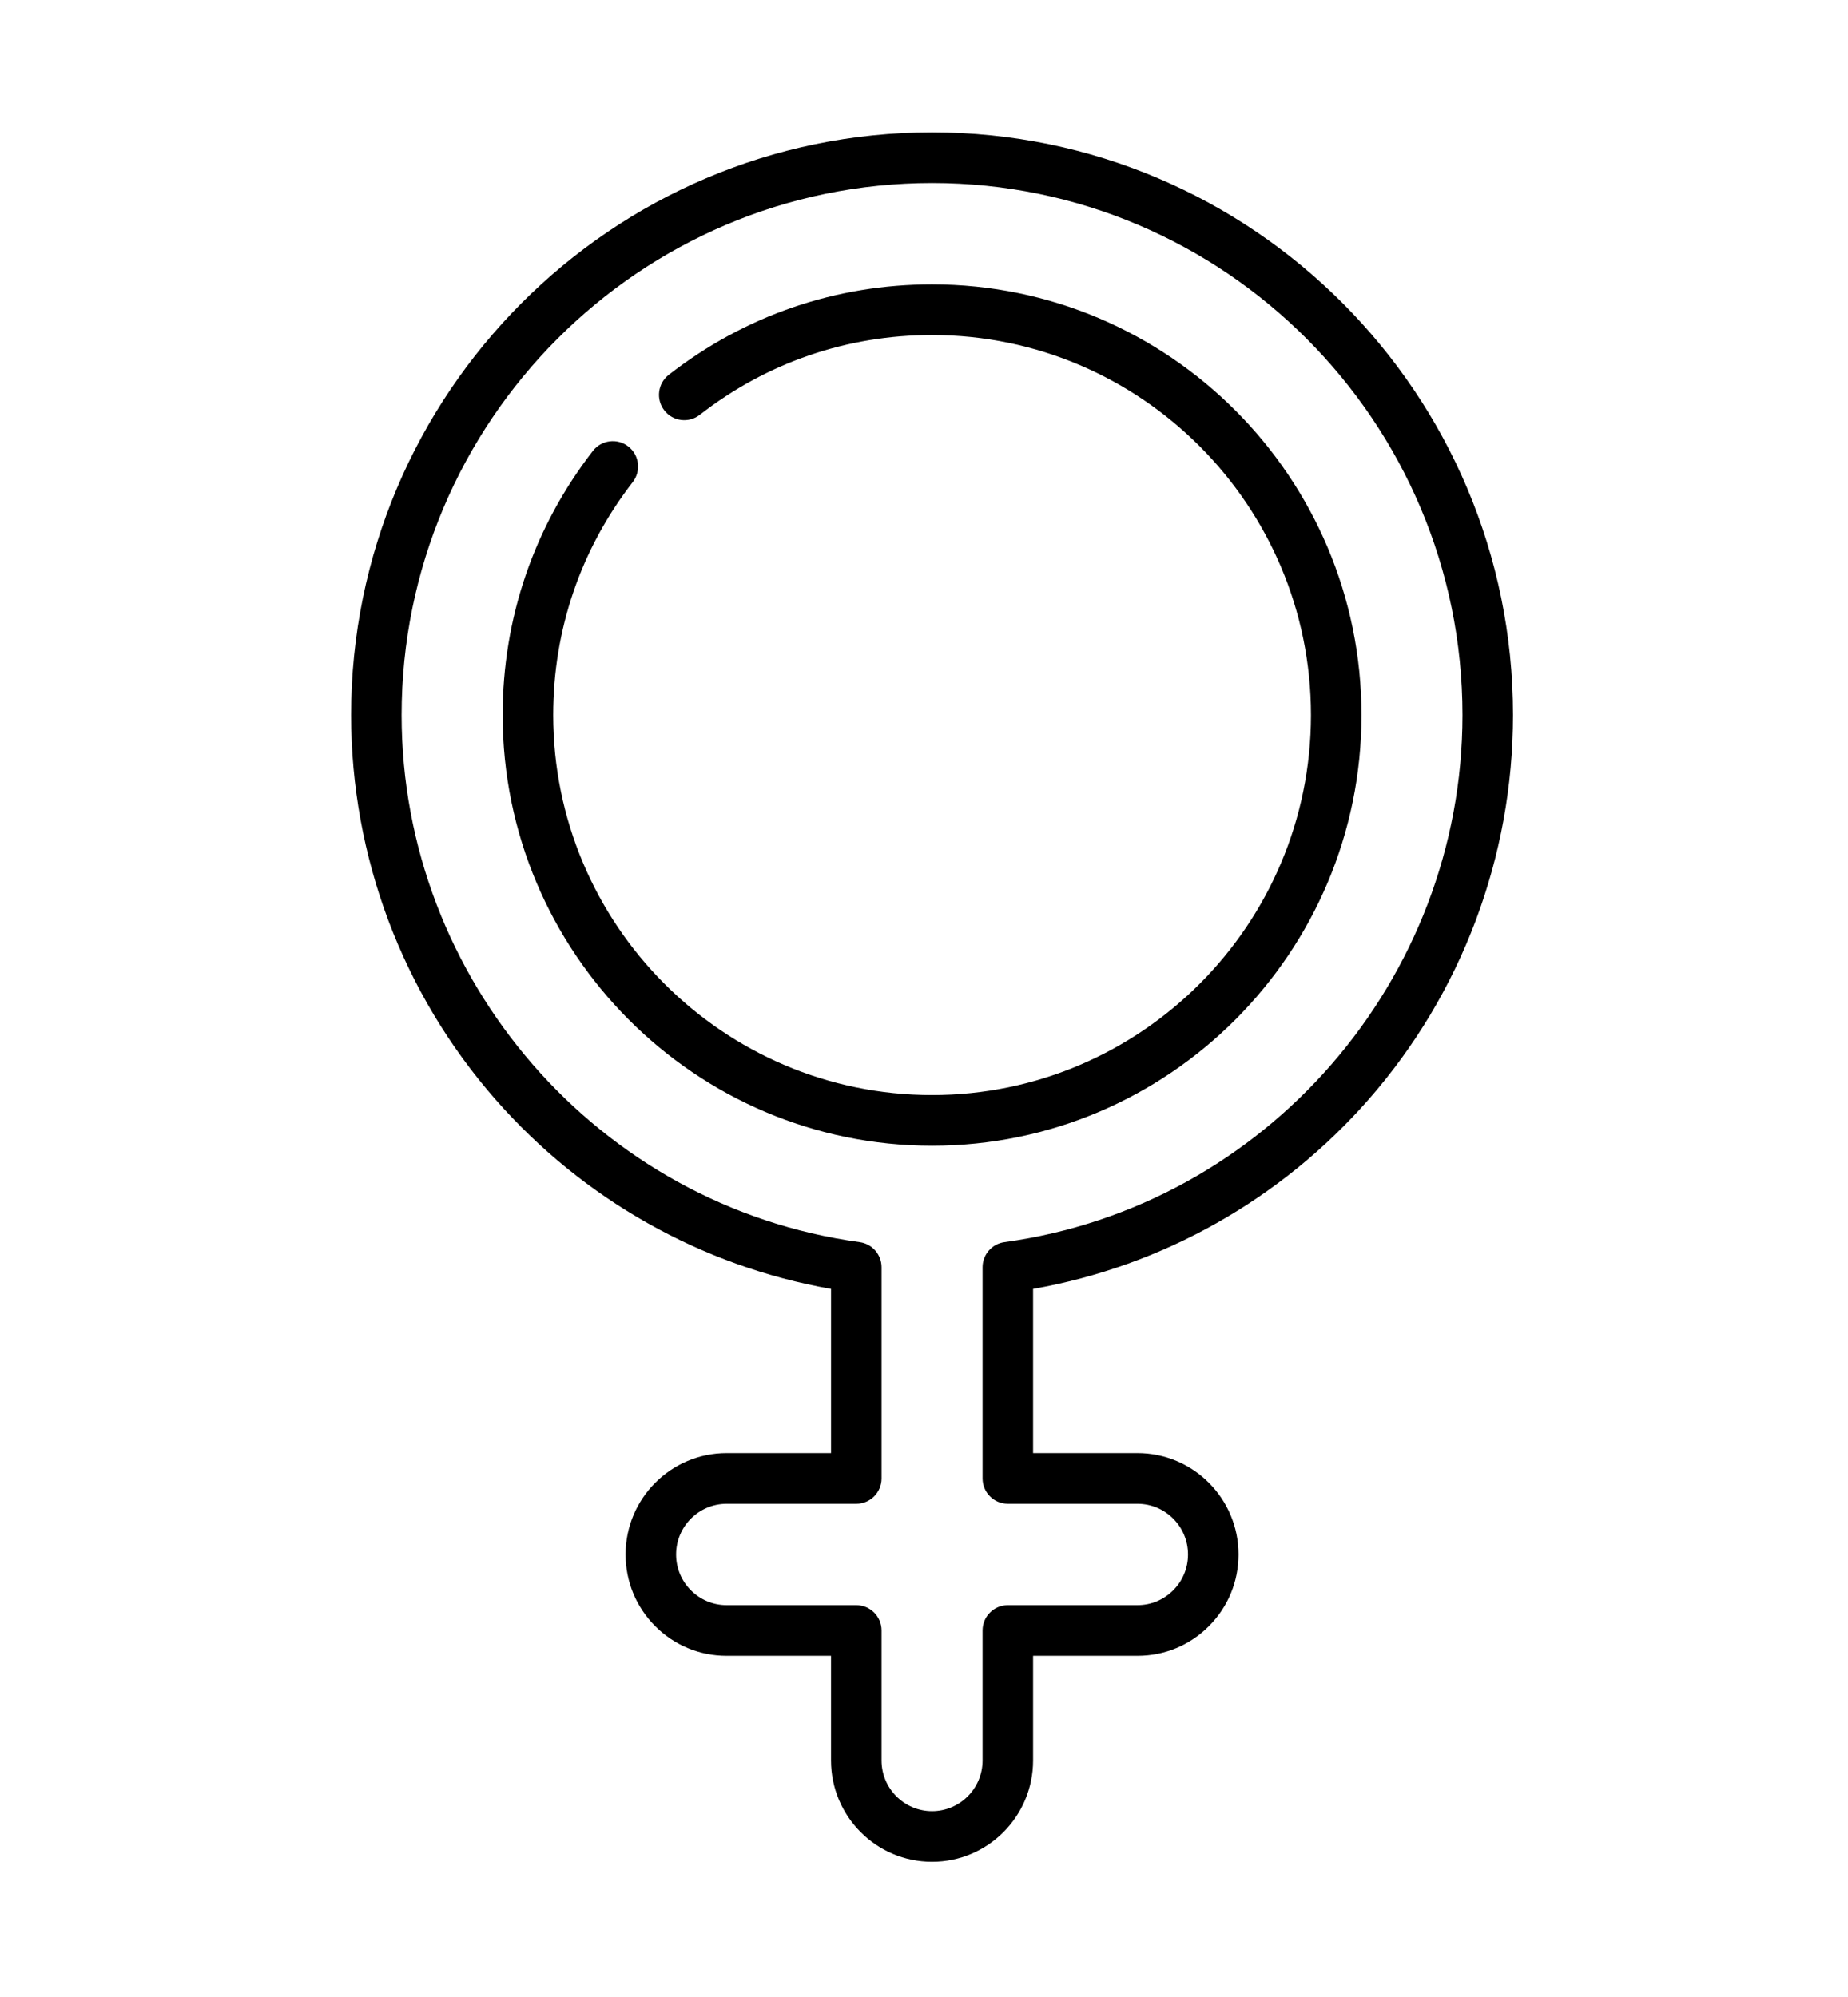
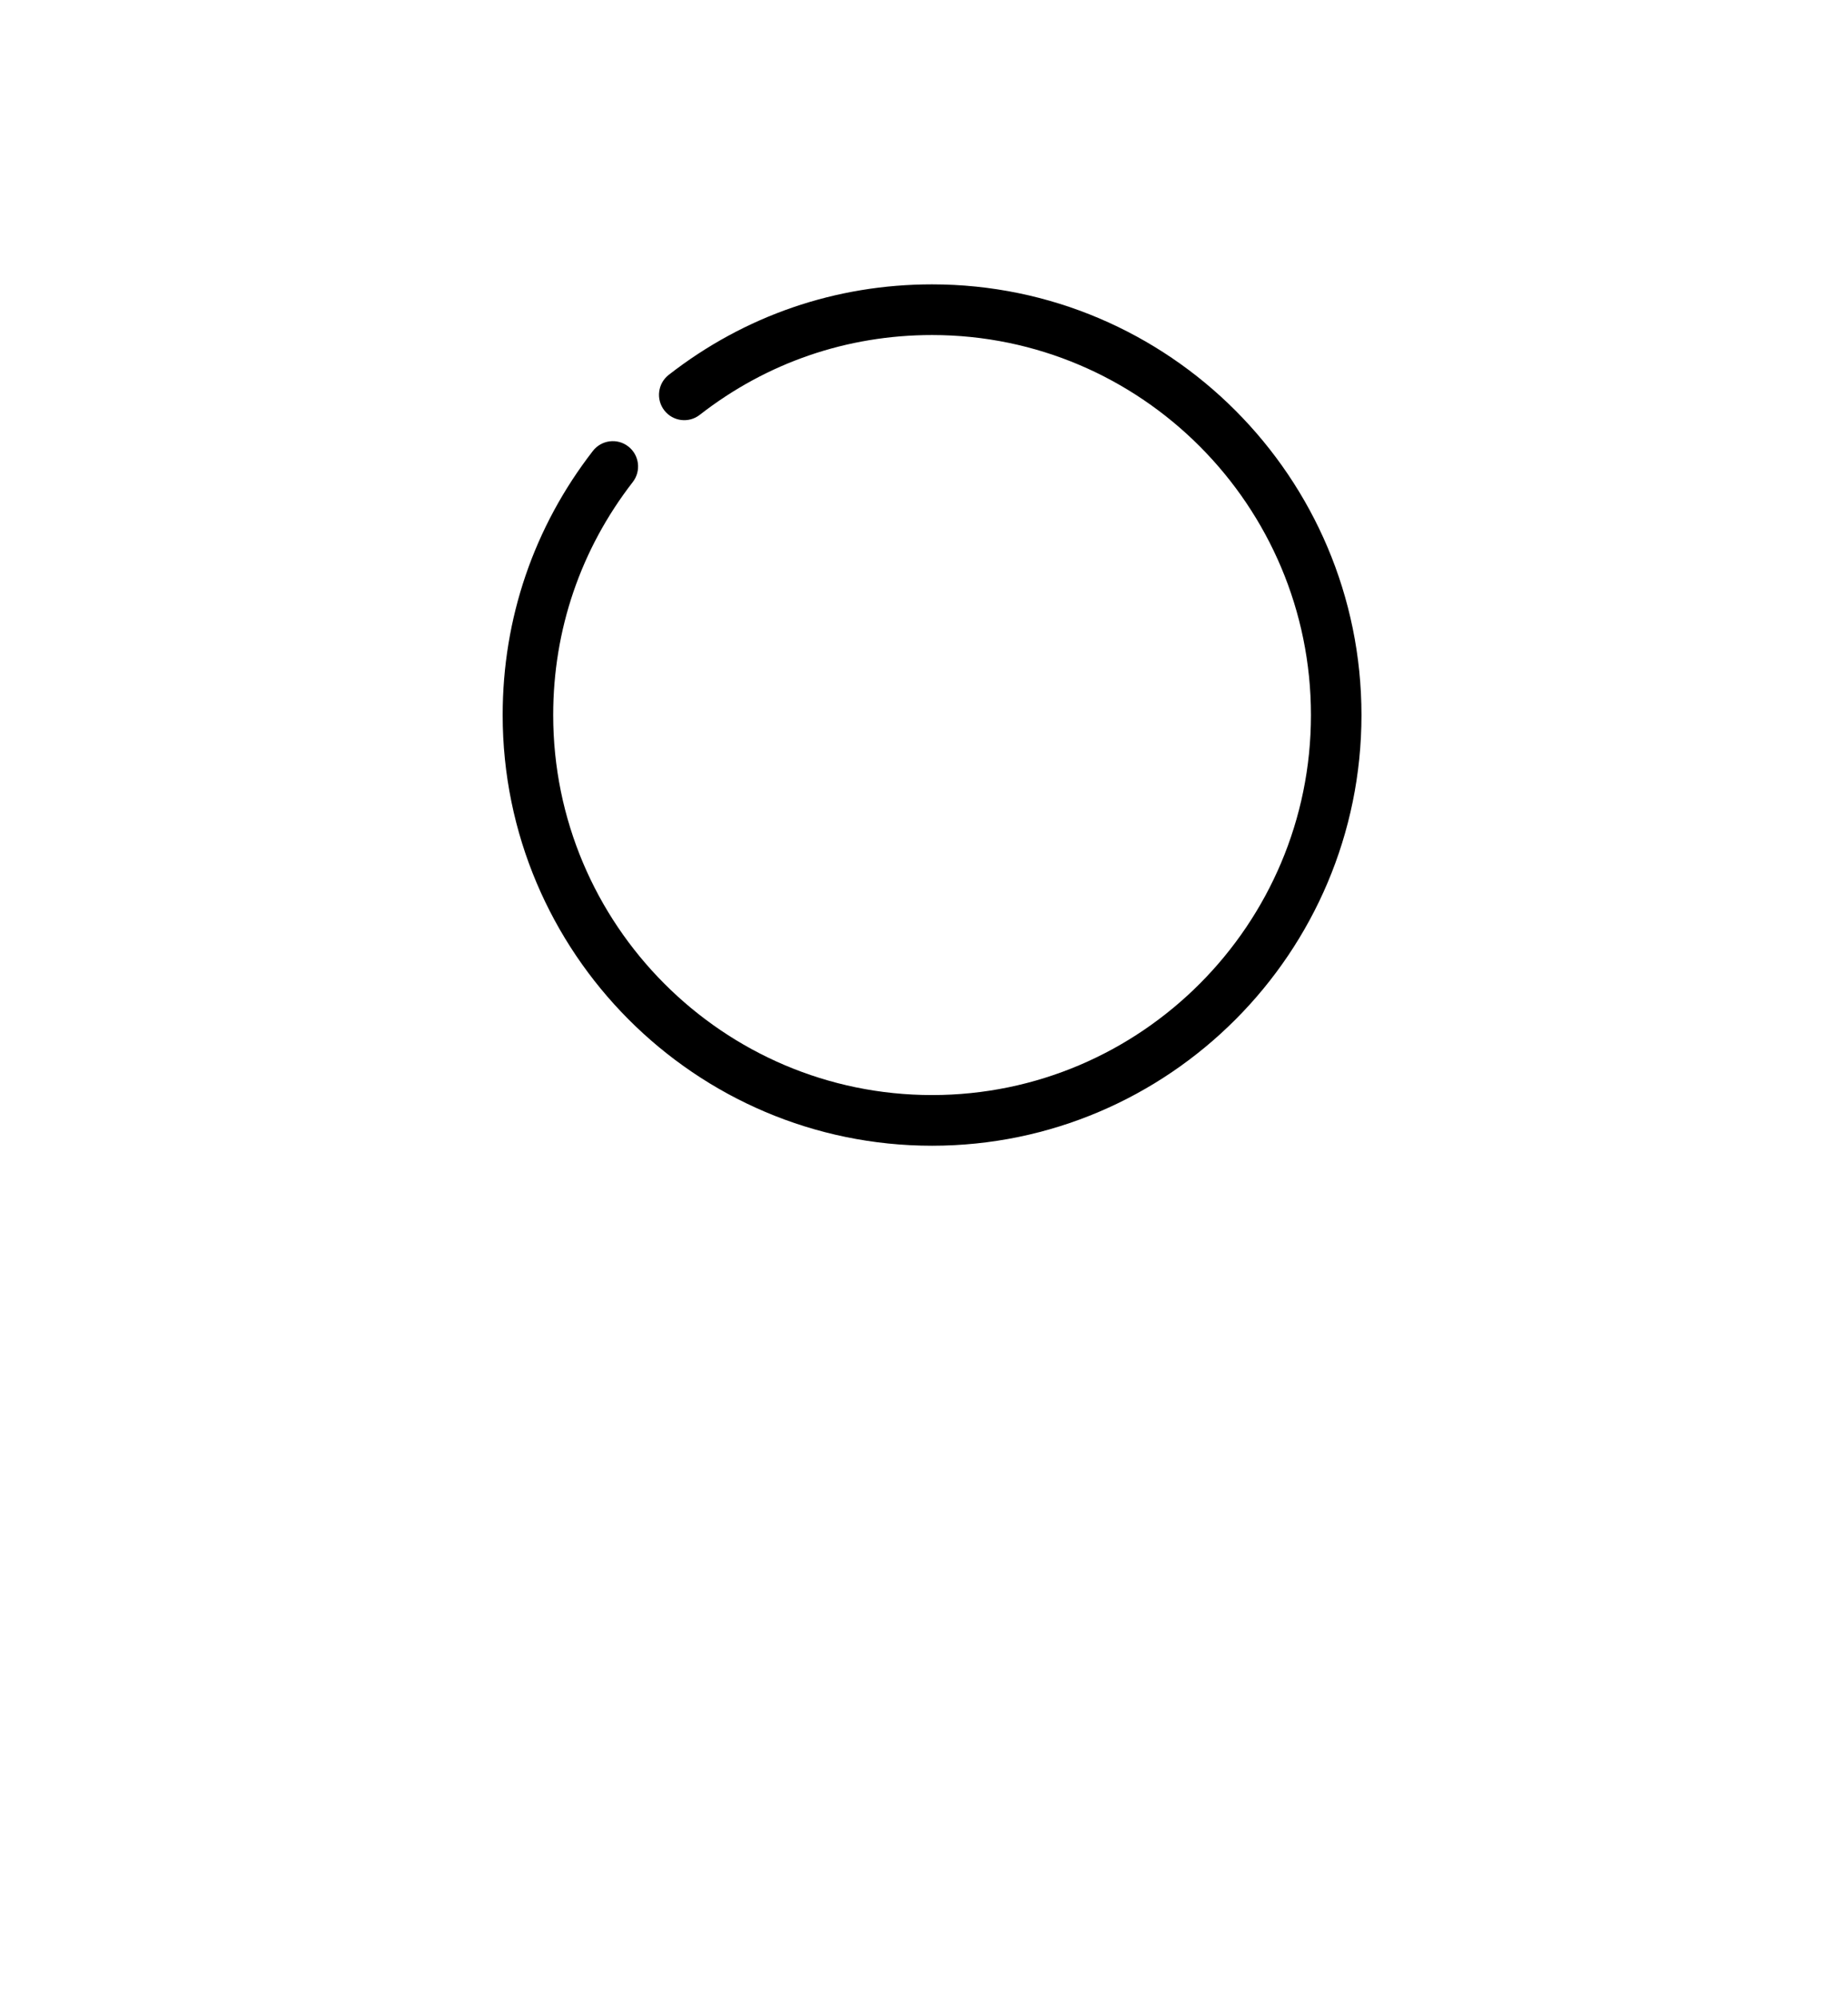
<svg xmlns="http://www.w3.org/2000/svg" version="1.1" id="Layer_1" x="0px" y="0px" width="209.475px" height="226.314px" viewBox="0 0 209.475 226.314" enable-background="new 0 0 209.475 226.314" xml:space="preserve">
  <g>
-     <path d="M105.651,15C69.341,15,39.8,44.623,39.8,81.035c0,16.064,5.821,31.547,16.392,43.595   c9.917,11.304,23.337,18.854,38.008,21.439v18.61H82.365c-6.315,0-11.453,5.151-11.453,11.484c0,3.067,1.191,5.951,3.354,8.12   s5.039,3.363,8.098,3.363h11.834v11.867c0,6.333,5.138,11.484,11.452,11.484c6.315,0,11.453-5.151,11.453-11.484v-11.867h11.834   c3.06,0,5.936-1.194,8.098-3.363c2.164-2.169,3.355-5.053,3.355-8.12c0-6.333-5.139-11.484-11.453-11.484h-11.834v-18.61   c14.671-2.584,28.09-10.136,38.008-21.439c10.57-12.048,16.392-27.53,16.392-43.595C171.504,44.623,141.963,15,105.651,15z    M113.854,140.767c-1.419,0.194-2.477,1.409-2.477,2.845v23.939c0,1.585,1.281,2.871,2.863,2.871h14.697   c3.158,0,5.727,2.575,5.727,5.742c0,1.533-0.596,2.976-1.678,4.06c-1.082,1.085-2.52,1.683-4.049,1.683h-14.697   c-1.582,0-2.863,1.285-2.863,2.87v14.738c0,3.167-2.568,5.742-5.727,5.742c-3.157,0-5.726-2.575-5.726-5.742v-14.738   c0-1.585-1.282-2.87-2.863-2.87H82.365c-1.53,0-2.968-0.598-4.049-1.683c-1.082-1.084-1.678-2.526-1.678-4.06   c0-3.167,2.569-5.742,5.727-5.742h14.697c1.582,0,2.863-1.286,2.863-2.871v-23.939c0-1.436-1.058-2.65-2.477-2.845   c-29.601-4.048-51.923-29.727-51.923-59.731c0-33.246,26.972-60.293,60.125-60.293c33.154,0,60.126,27.047,60.126,60.293   C165.777,111.04,143.456,136.719,113.854,140.767z" />
    <path d="M105.651,32.227c-10.919,0-21.241,3.545-29.846,10.253c-1.249,0.973-1.474,2.777-0.503,4.029   c0.971,1.252,2.77,1.478,4.018,0.504c7.592-5.917,16.697-9.044,26.332-9.044c23.682,0,42.947,19.319,42.947,43.066   s-19.266,43.066-42.947,43.066c-23.68,0-42.946-19.319-42.946-43.066c0-9.663,3.119-18.793,9.02-26.406   c0.97-1.252,0.745-3.056-0.504-4.029c-1.248-0.973-3.046-0.748-4.018,0.505c-6.689,8.629-10.225,18.979-10.225,29.93   c0,26.913,21.834,48.809,48.673,48.809c26.839,0,48.674-21.896,48.674-48.809C154.325,54.122,132.49,32.227,105.651,32.227z" />
  </g>
</svg>